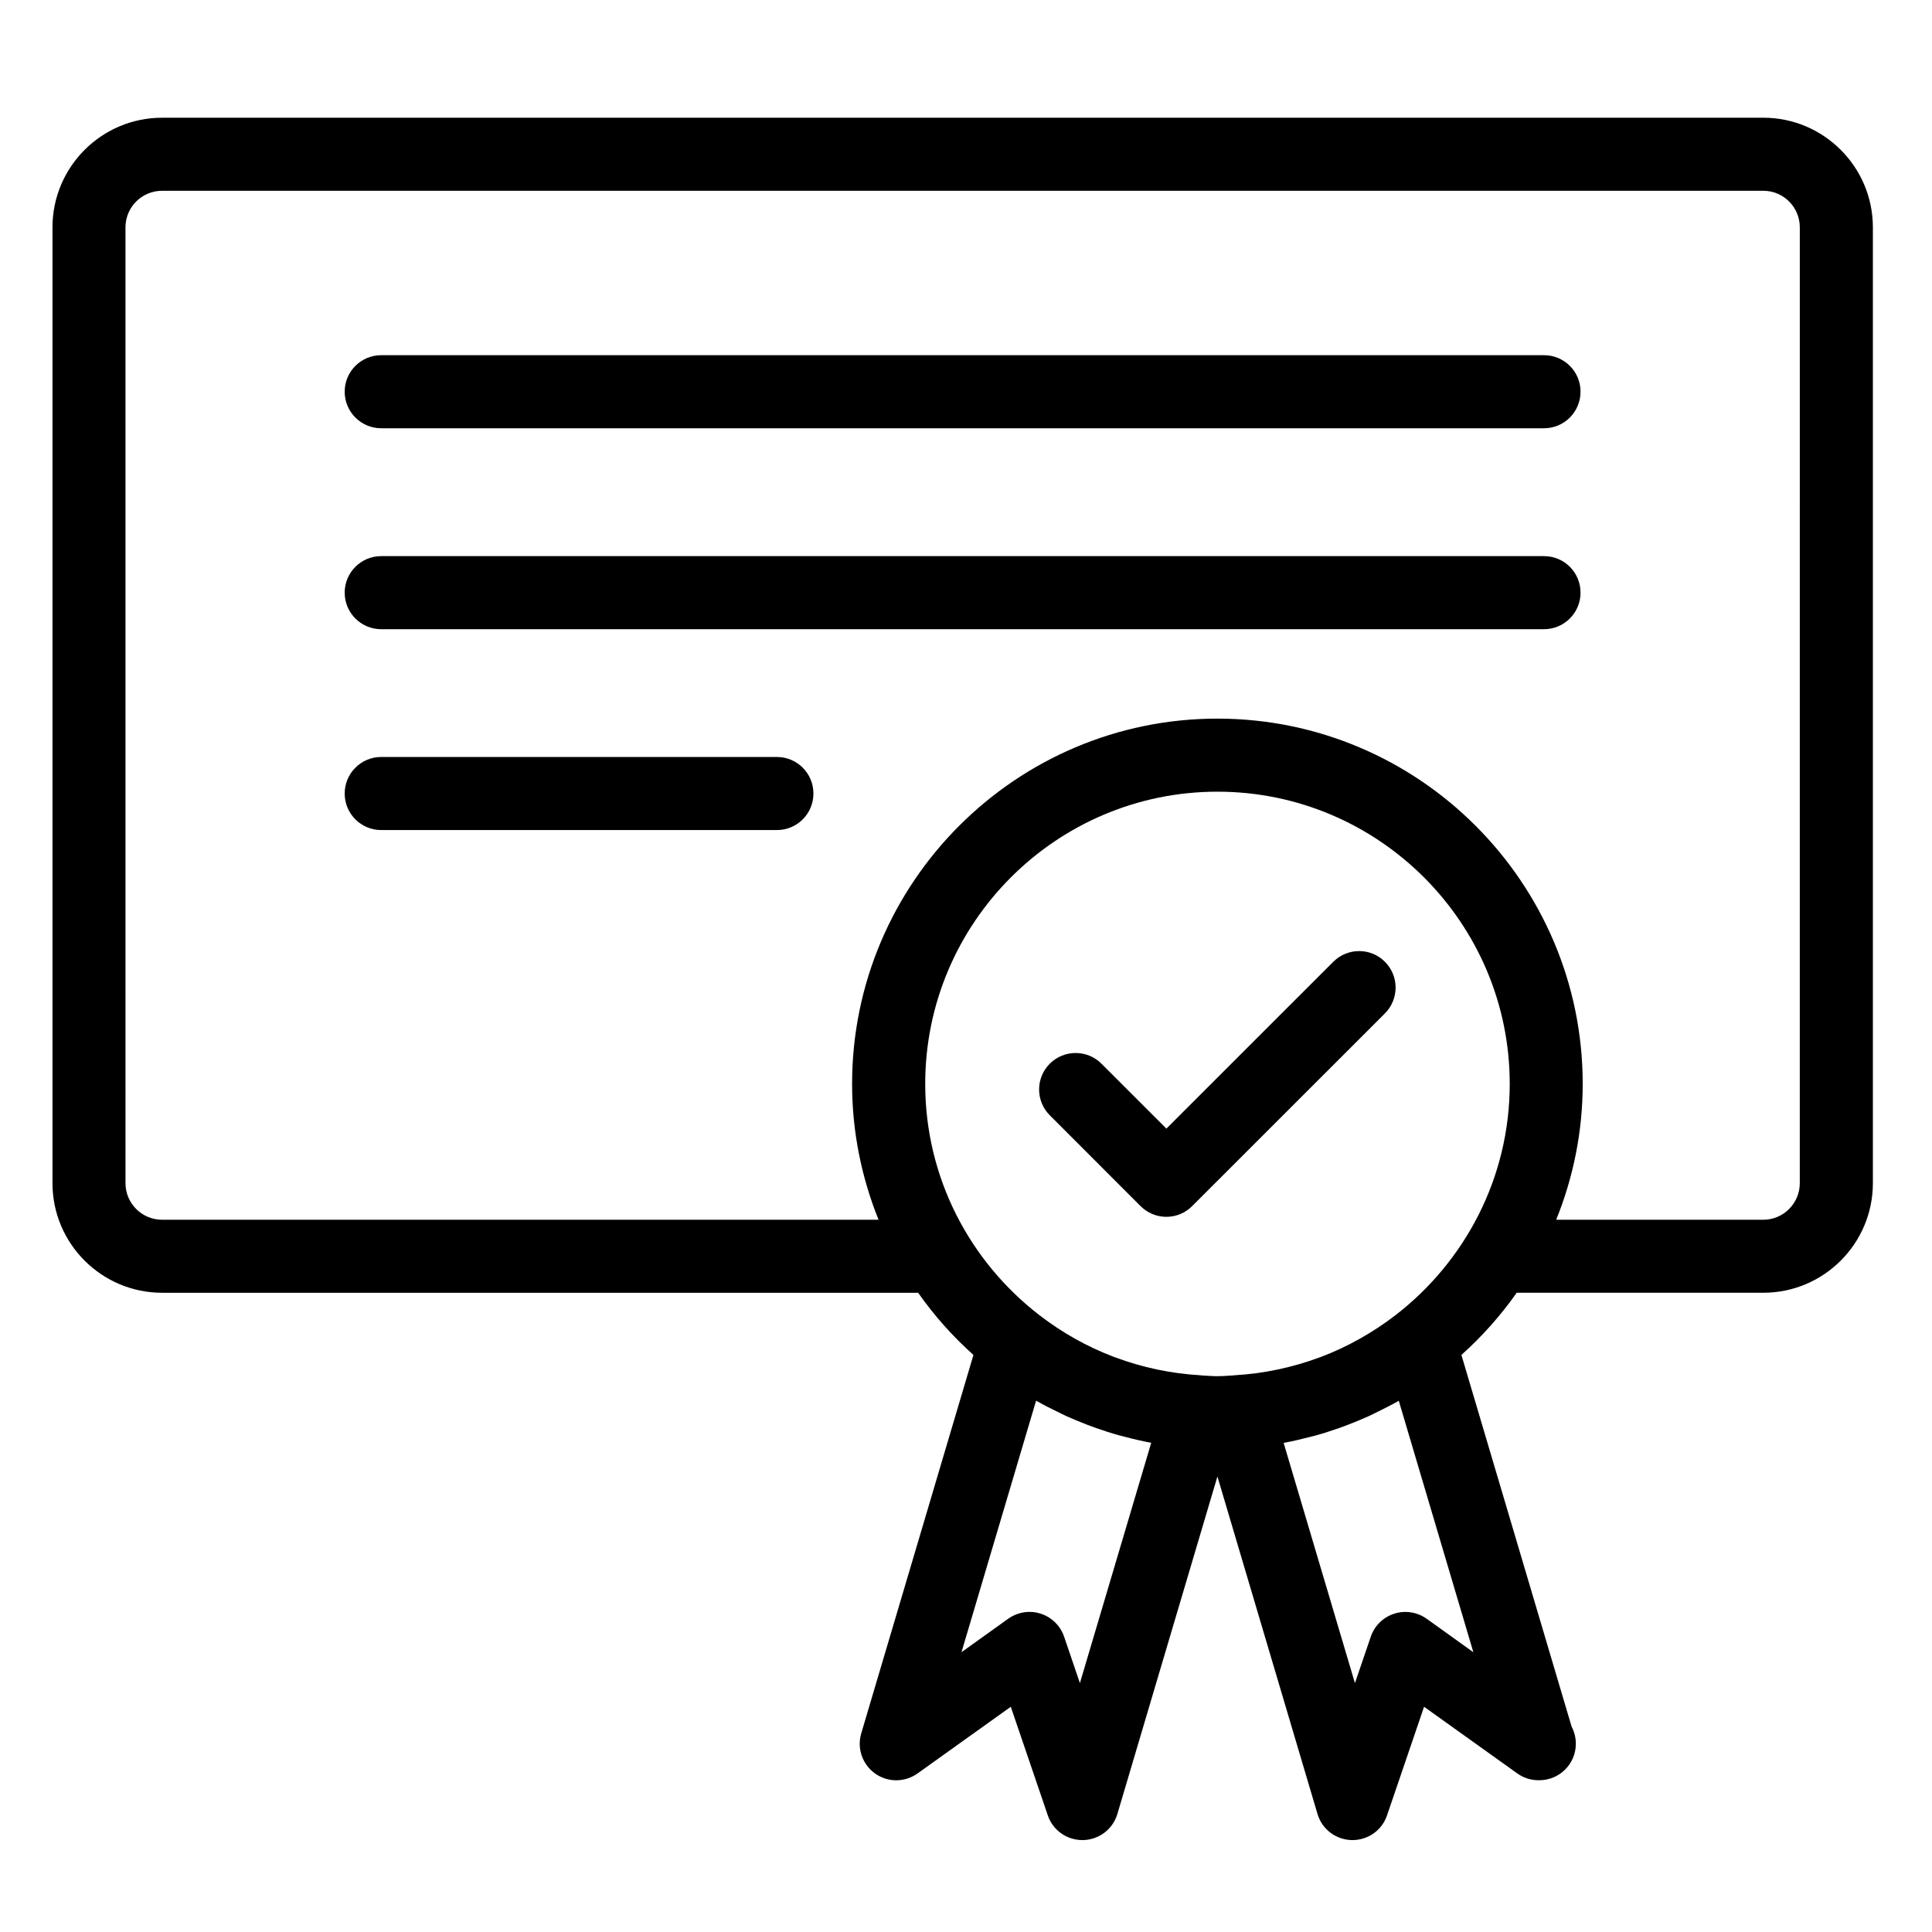
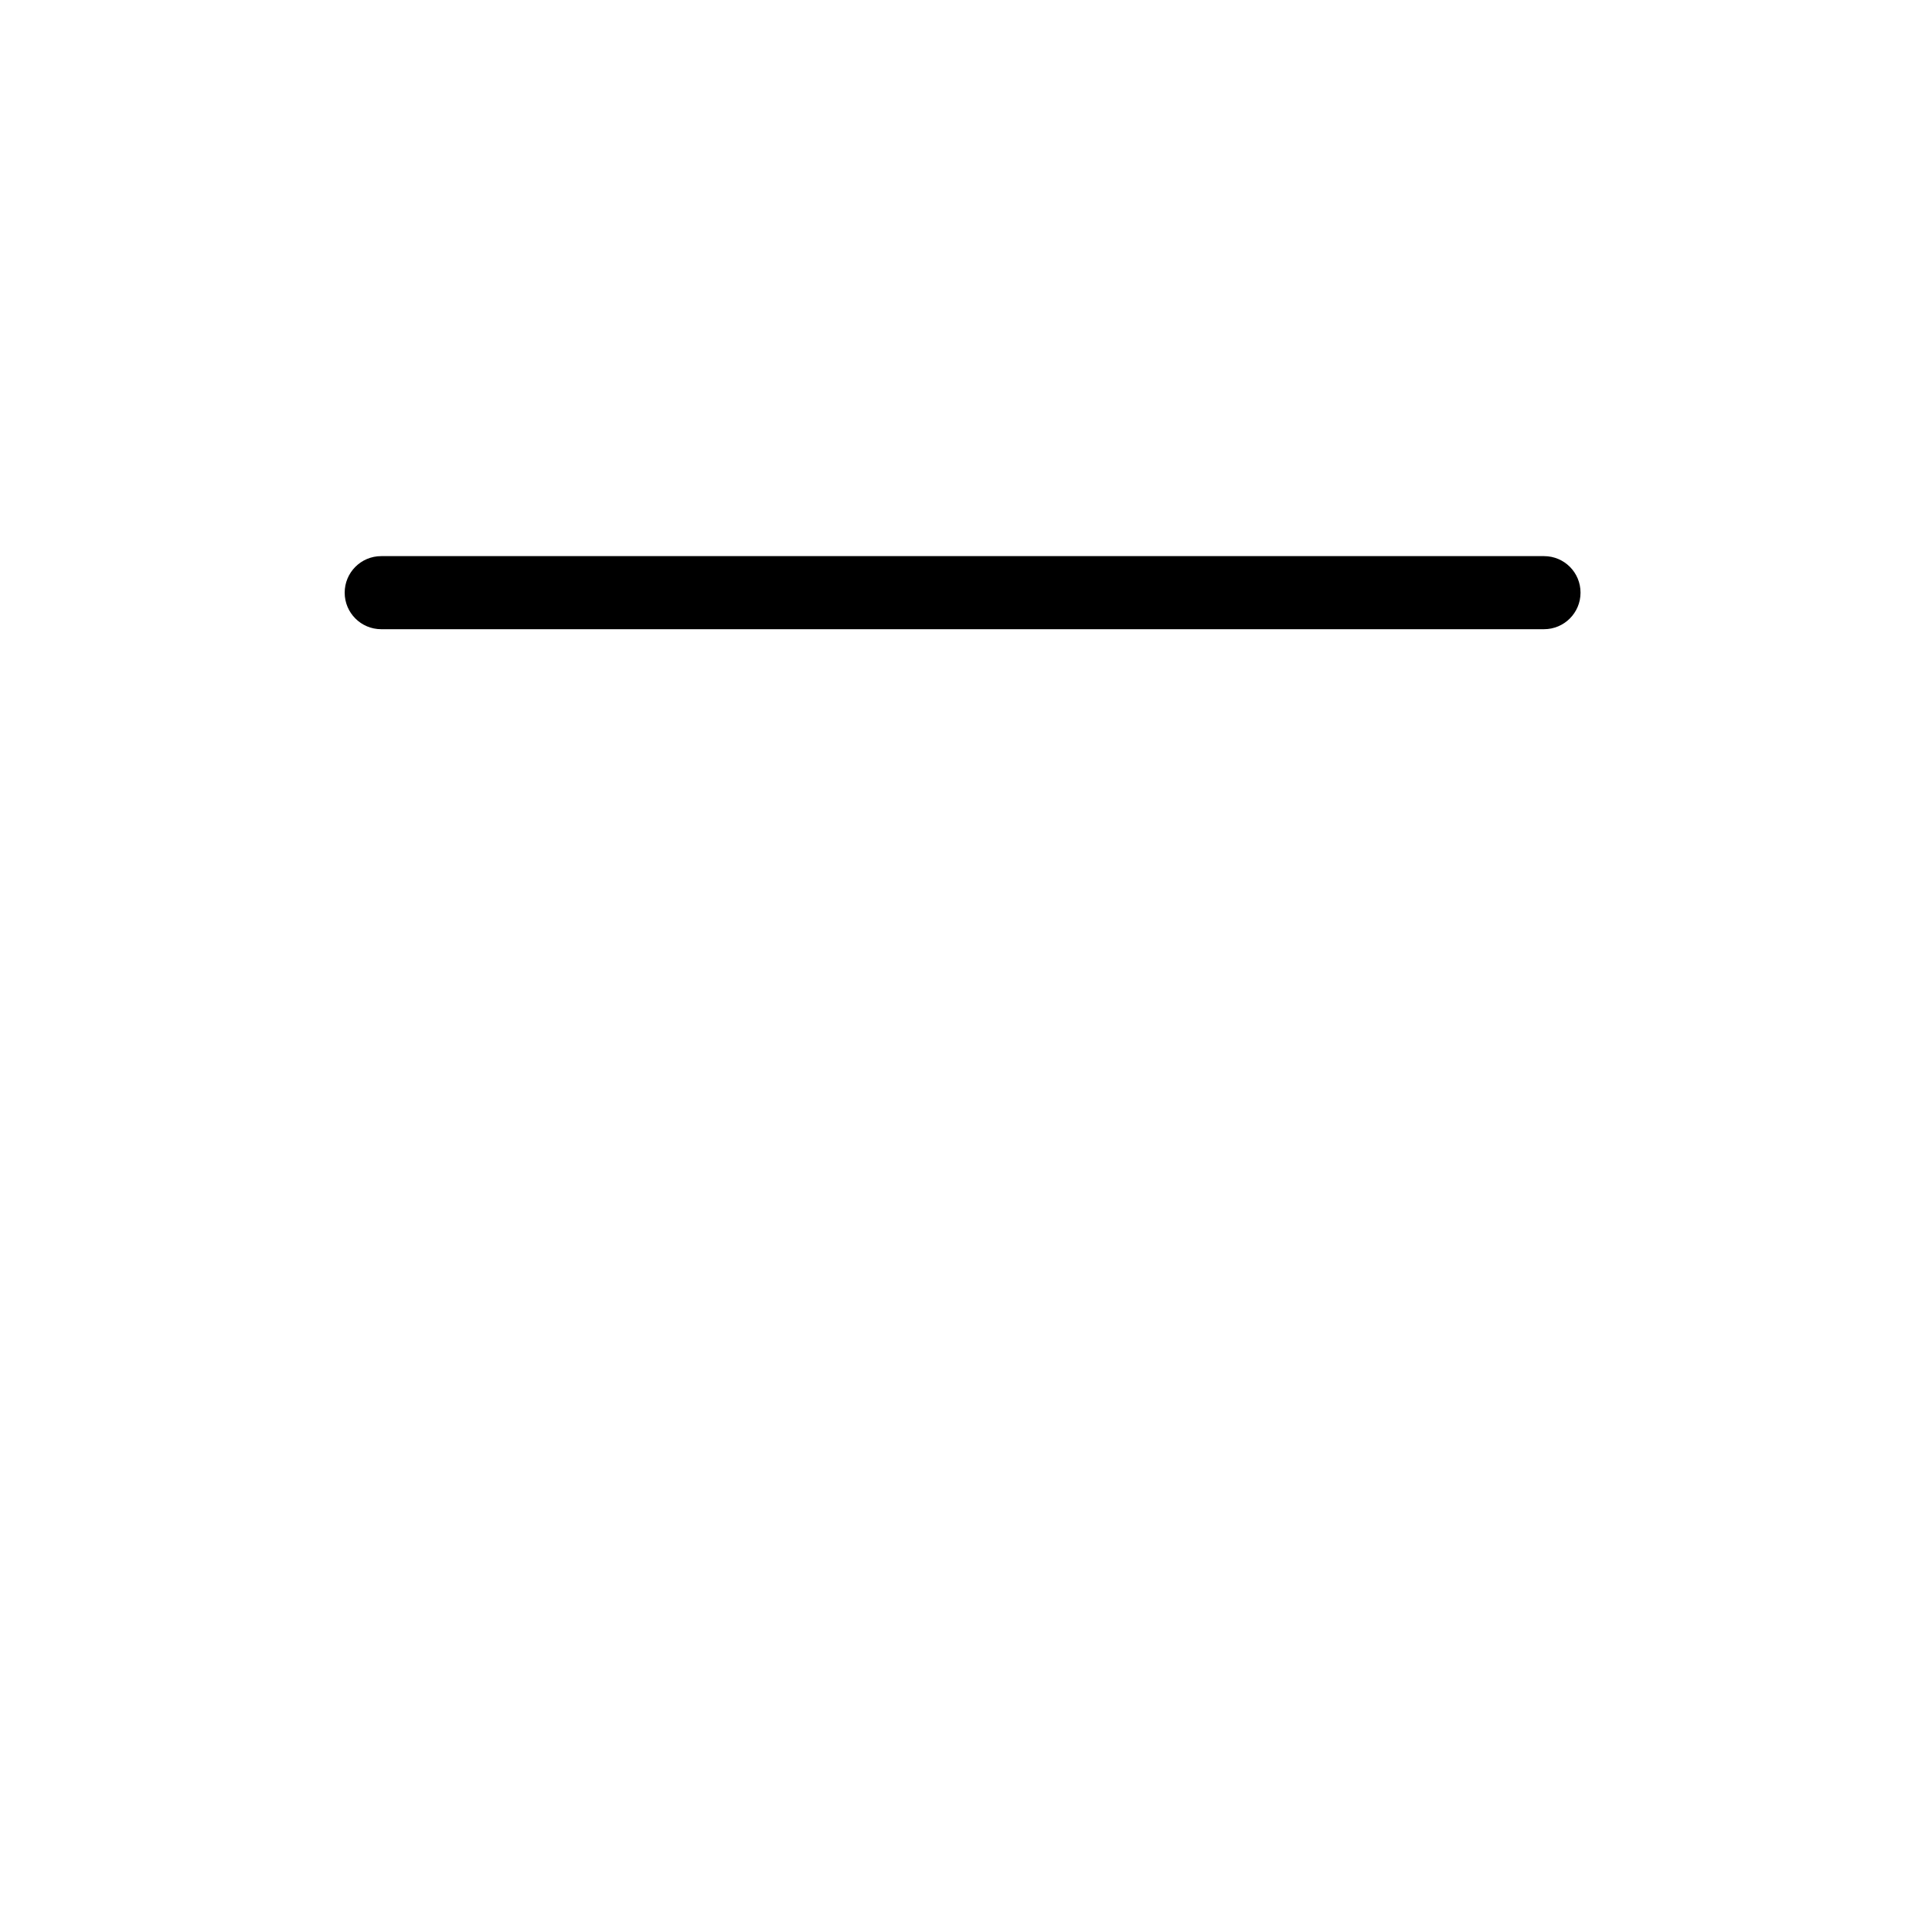
<svg xmlns="http://www.w3.org/2000/svg" fill="#000000" width="800px" height="800px" version="1.1" viewBox="144 144 512 512">
  <g>
-     <path d="m497.34 398.88-44.23 44.211-17.215-17.203c-3.777-3.777-9.91-3.777-13.688 0-3.777 3.769-3.777 9.898 0 13.676l24.047 24.066c1.816 1.816 4.281 2.844 6.844 2.844 2.582 0 5.027-1.027 6.832-2.844l51.086-51.062c3.777-3.789 3.777-9.91 0-13.688-3.758-3.777-9.887-3.777-13.676 0z" />
-     <path d="m553.2 238.13h-308.18c-5.352 0-9.676 4.336-9.676 9.676 0 5.352 4.336 9.688 9.676 9.688h308.16c5.352 0 9.676-4.336 9.676-9.688 0.012-5.34-4.32-9.676-9.664-9.676z" />
    <path d="m553.2 291.38h-308.18c-5.352 0-9.676 4.336-9.676 9.688 0 5.344 4.336 9.676 9.676 9.676h308.16c5.352 0 9.676-4.336 9.676-9.676 0.012-5.363-4.32-9.688-9.664-9.688z" />
-     <path d="m349.9 344.61h-104.88c-5.352 0-9.676 4.344-9.676 9.688 0 5.352 4.336 9.676 9.676 9.676h104.87c5.352 0 9.676-4.324 9.676-9.676 0.012-5.34-4.324-9.688-9.664-9.688z" />
-     <path d="m611.29 175.2h-424.34c-16.016 0-29.043 13.027-29.043 29.043v253.31c0 16.016 13.027 29.043 29.043 29.043h200.37c4.231 6.047 9.172 11.566 14.652 16.48l-29.734 100.29c-1.176 3.957 0.305 8.23 3.664 10.633 3.371 2.402 7.883 2.383 11.25-0.012l24.719-17.676 9.805 28.77c1.324 3.938 5.016 6.559 9.164 6.559h0.188c4.207-0.082 7.894-2.875 9.09-6.918l26.512-89.438 26.523 89.438c1.188 4.039 4.871 6.832 9.078 6.918h0.188c4.156 0 7.852-2.625 9.164-6.559l9.812-28.77 24.719 17.676c1.668 1.195 3.652 1.793 5.625 1.793h0.188c5.344 0 9.688-4.312 9.688-9.668 0-1.637-0.398-3.168-1.113-4.512l-29.211-98.527c5.481-4.922 10.41-10.434 14.652-16.48h65.348c16.008 0 29.043-13.016 29.043-29.043v-253.31c-0.008-16.016-13.035-29.043-29.039-29.043zm-97.438 317.31c-6.055 4.648-12.66 8.375-19.699 11.051-0.156 0.062-0.305 0.105-0.461 0.168-7.191 2.664-14.77 4.293-22.586 4.734-0.02 0-0.043 0.02-0.062 0.02-1.457 0.082-2.918 0.219-4.41 0.219-1.5 0-2.938-0.137-4.418-0.219-0.012 0-0.02-0.02-0.043-0.02-7.82-0.441-15.418-2.066-22.598-4.734-0.156-0.062-0.305-0.105-0.461-0.168-7.043-2.676-13.645-6.391-19.691-11.051-18.359-14.18-30.23-36.328-30.23-61.266 0-42.707 34.754-77.441 77.441-77.441s77.461 34.742 77.461 77.441c0 24.949-11.906 47.094-30.242 61.266zm-83.664 97.527-4.188-12.312c-0.996-2.887-3.285-5.152-6.203-6.086-0.965-0.324-1.961-0.473-2.949-0.473-1.996 0-3.969 0.621-5.637 1.793l-12.406 8.891 19.766-66.641c0.18 0.094 0.348 0.168 0.516 0.262 1.637 0.934 3.328 1.773 5.039 2.613 0.871 0.418 1.711 0.852 2.582 1.25 1.805 0.809 3.641 1.555 5.5 2.277 0.734 0.273 1.492 0.555 2.227 0.82 2.047 0.715 4.125 1.395 6.234 1.973 0.43 0.105 0.859 0.219 1.281 0.324 2.352 0.621 4.711 1.188 7.137 1.625zm84.504-74.816 19.766 66.641-12.395-8.891c-2.5-1.762-5.688-2.266-8.586-1.324-2.93 0.934-5.215 3.203-6.203 6.086l-4.199 12.312-18.895-63.66c2.414-0.441 4.785-1.02 7.137-1.625 0.418-0.105 0.852-0.219 1.281-0.324 2.121-0.586 4.176-1.258 6.246-1.973 0.734-0.262 1.48-0.547 2.215-0.82 1.867-0.715 3.707-1.469 5.5-2.277 0.871-0.398 1.723-0.828 2.582-1.25 1.691-0.84 3.391-1.68 5.039-2.613 0.176-0.121 0.336-0.195 0.512-0.281zm106.27-57.664c0 5.344-4.336 9.688-9.676 9.688h-54.875c4.492-11.137 7.023-23.27 7.023-36 0-53.363-43.441-96.805-96.816-96.805-53.371 0-96.805 43.441-96.805 96.805 0 12.73 2.531 24.863 7.012 36h-189.88c-5.344 0-9.688-4.344-9.688-9.688l-0.004-253.31c0-5.344 4.344-9.688 9.688-9.688h424.35c5.344 0 9.676 4.344 9.676 9.688z" />
  </g>
</svg>